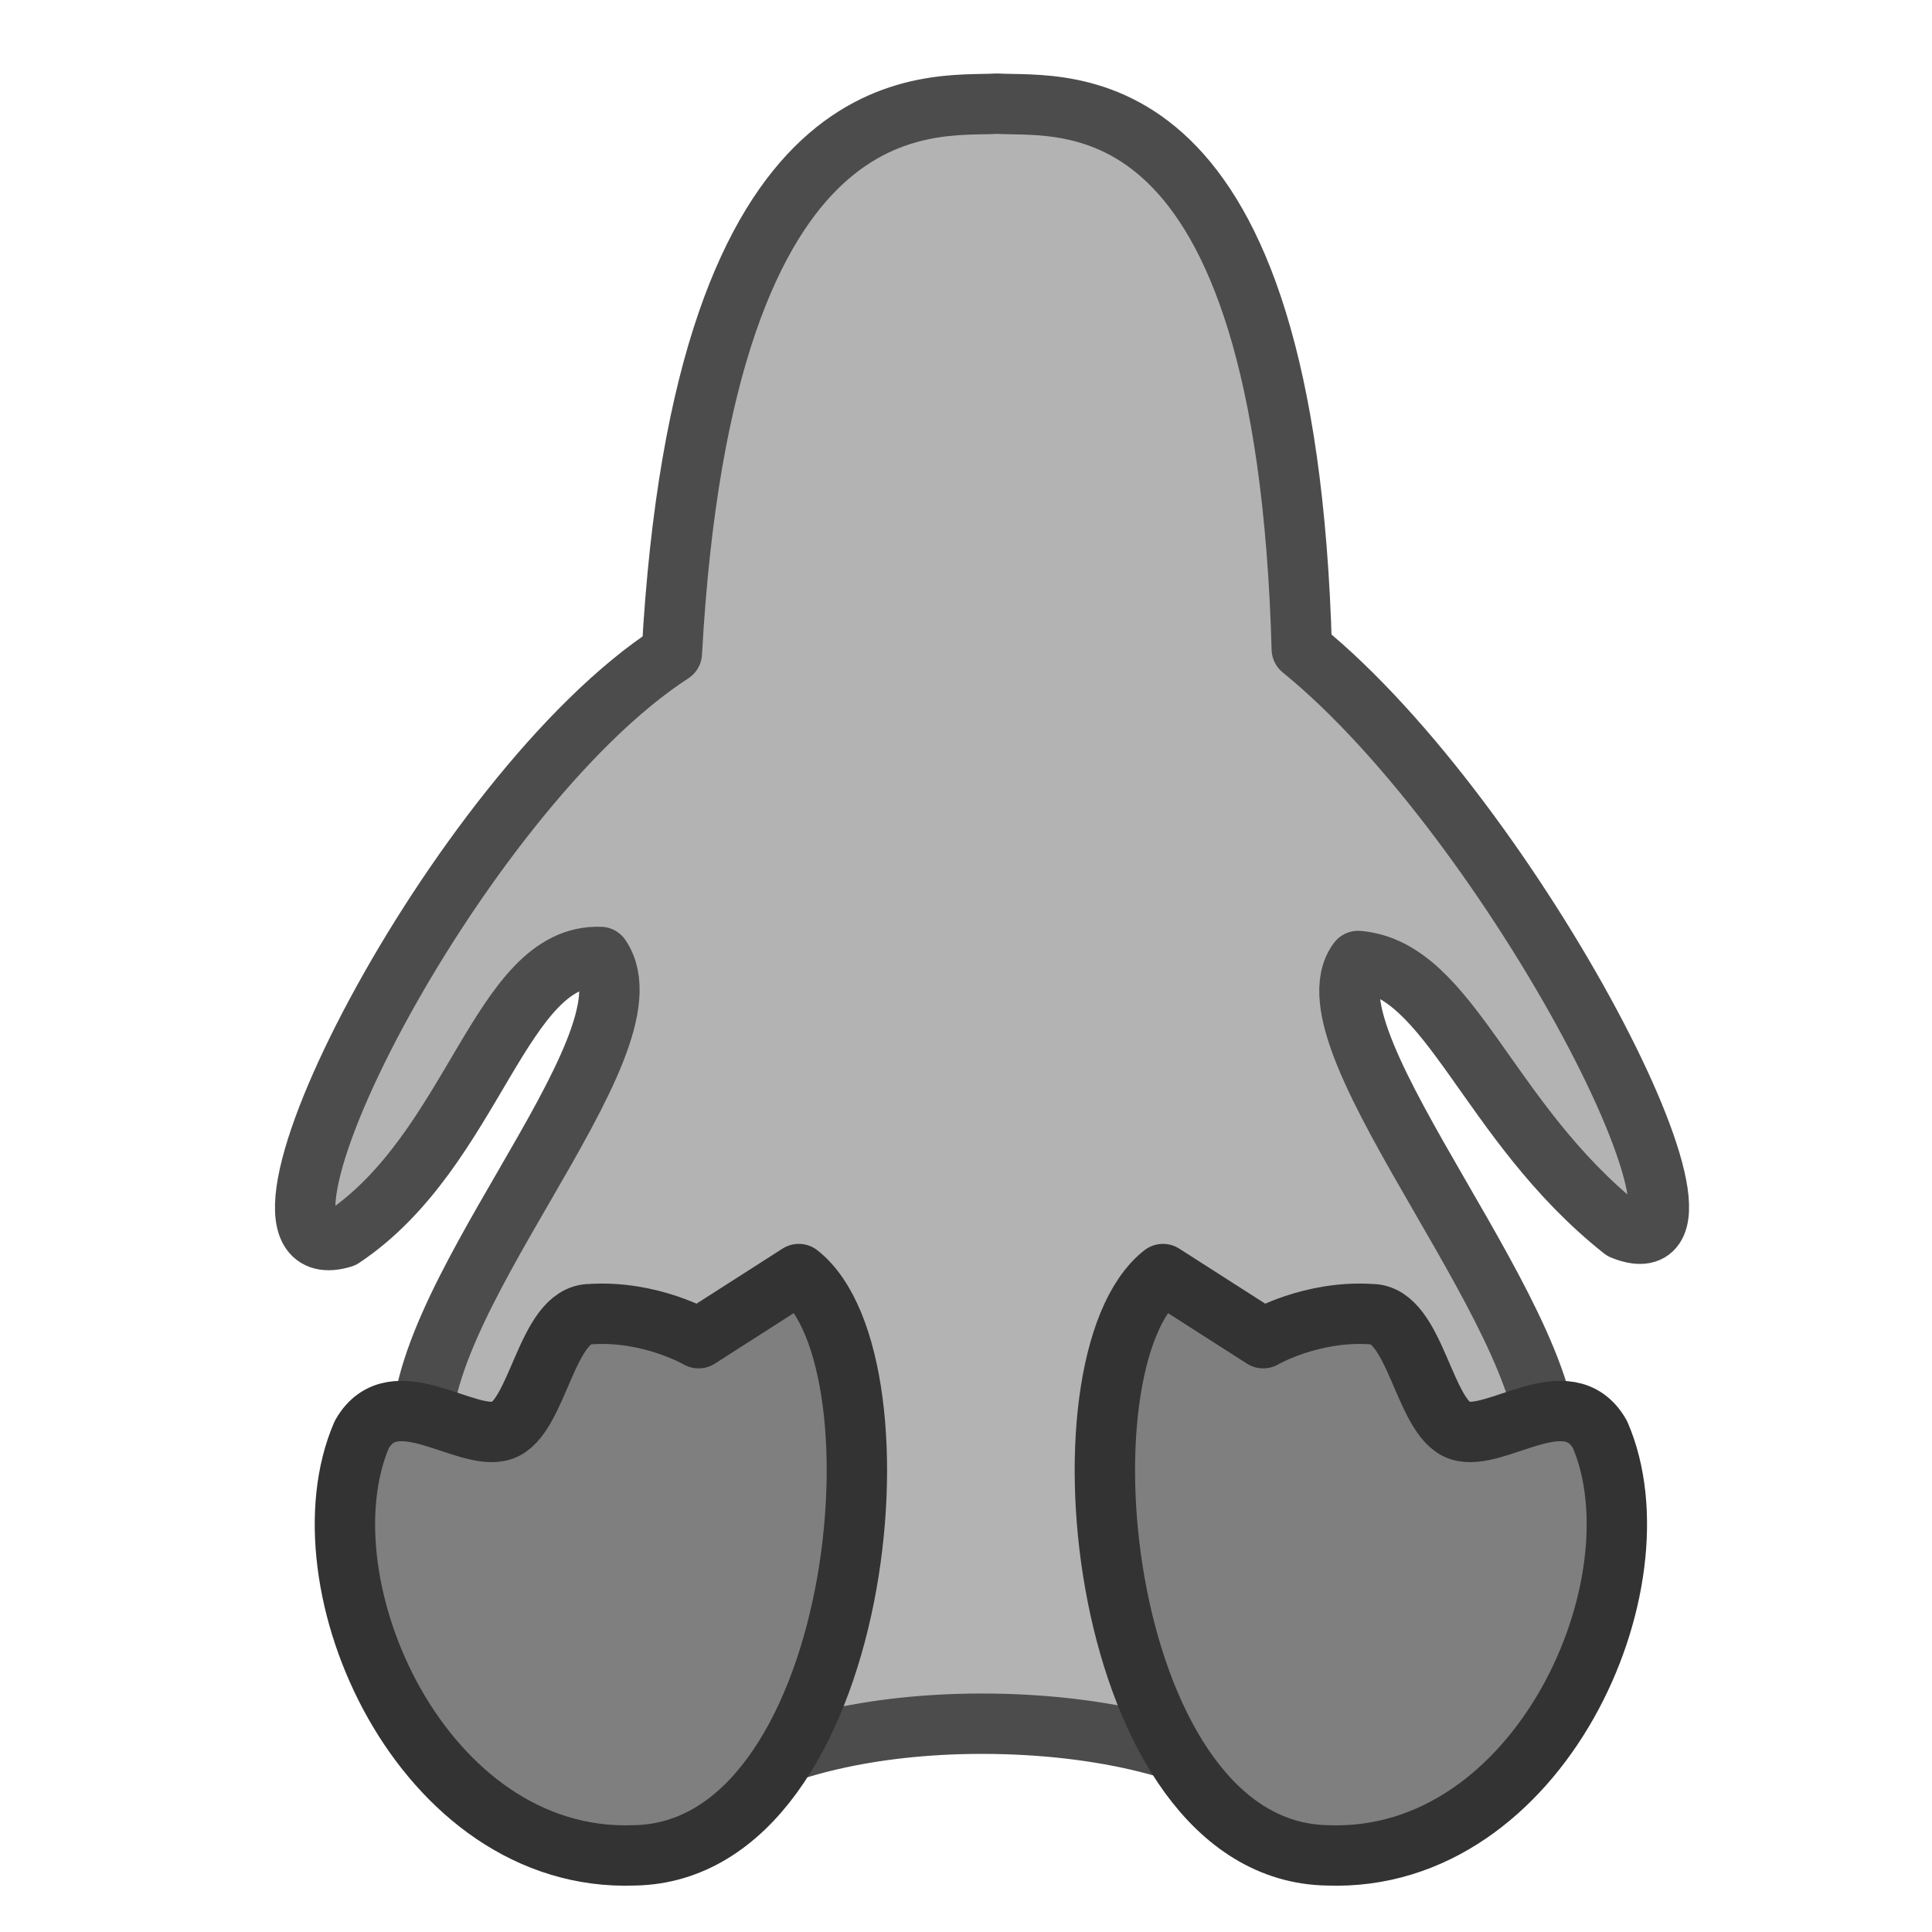
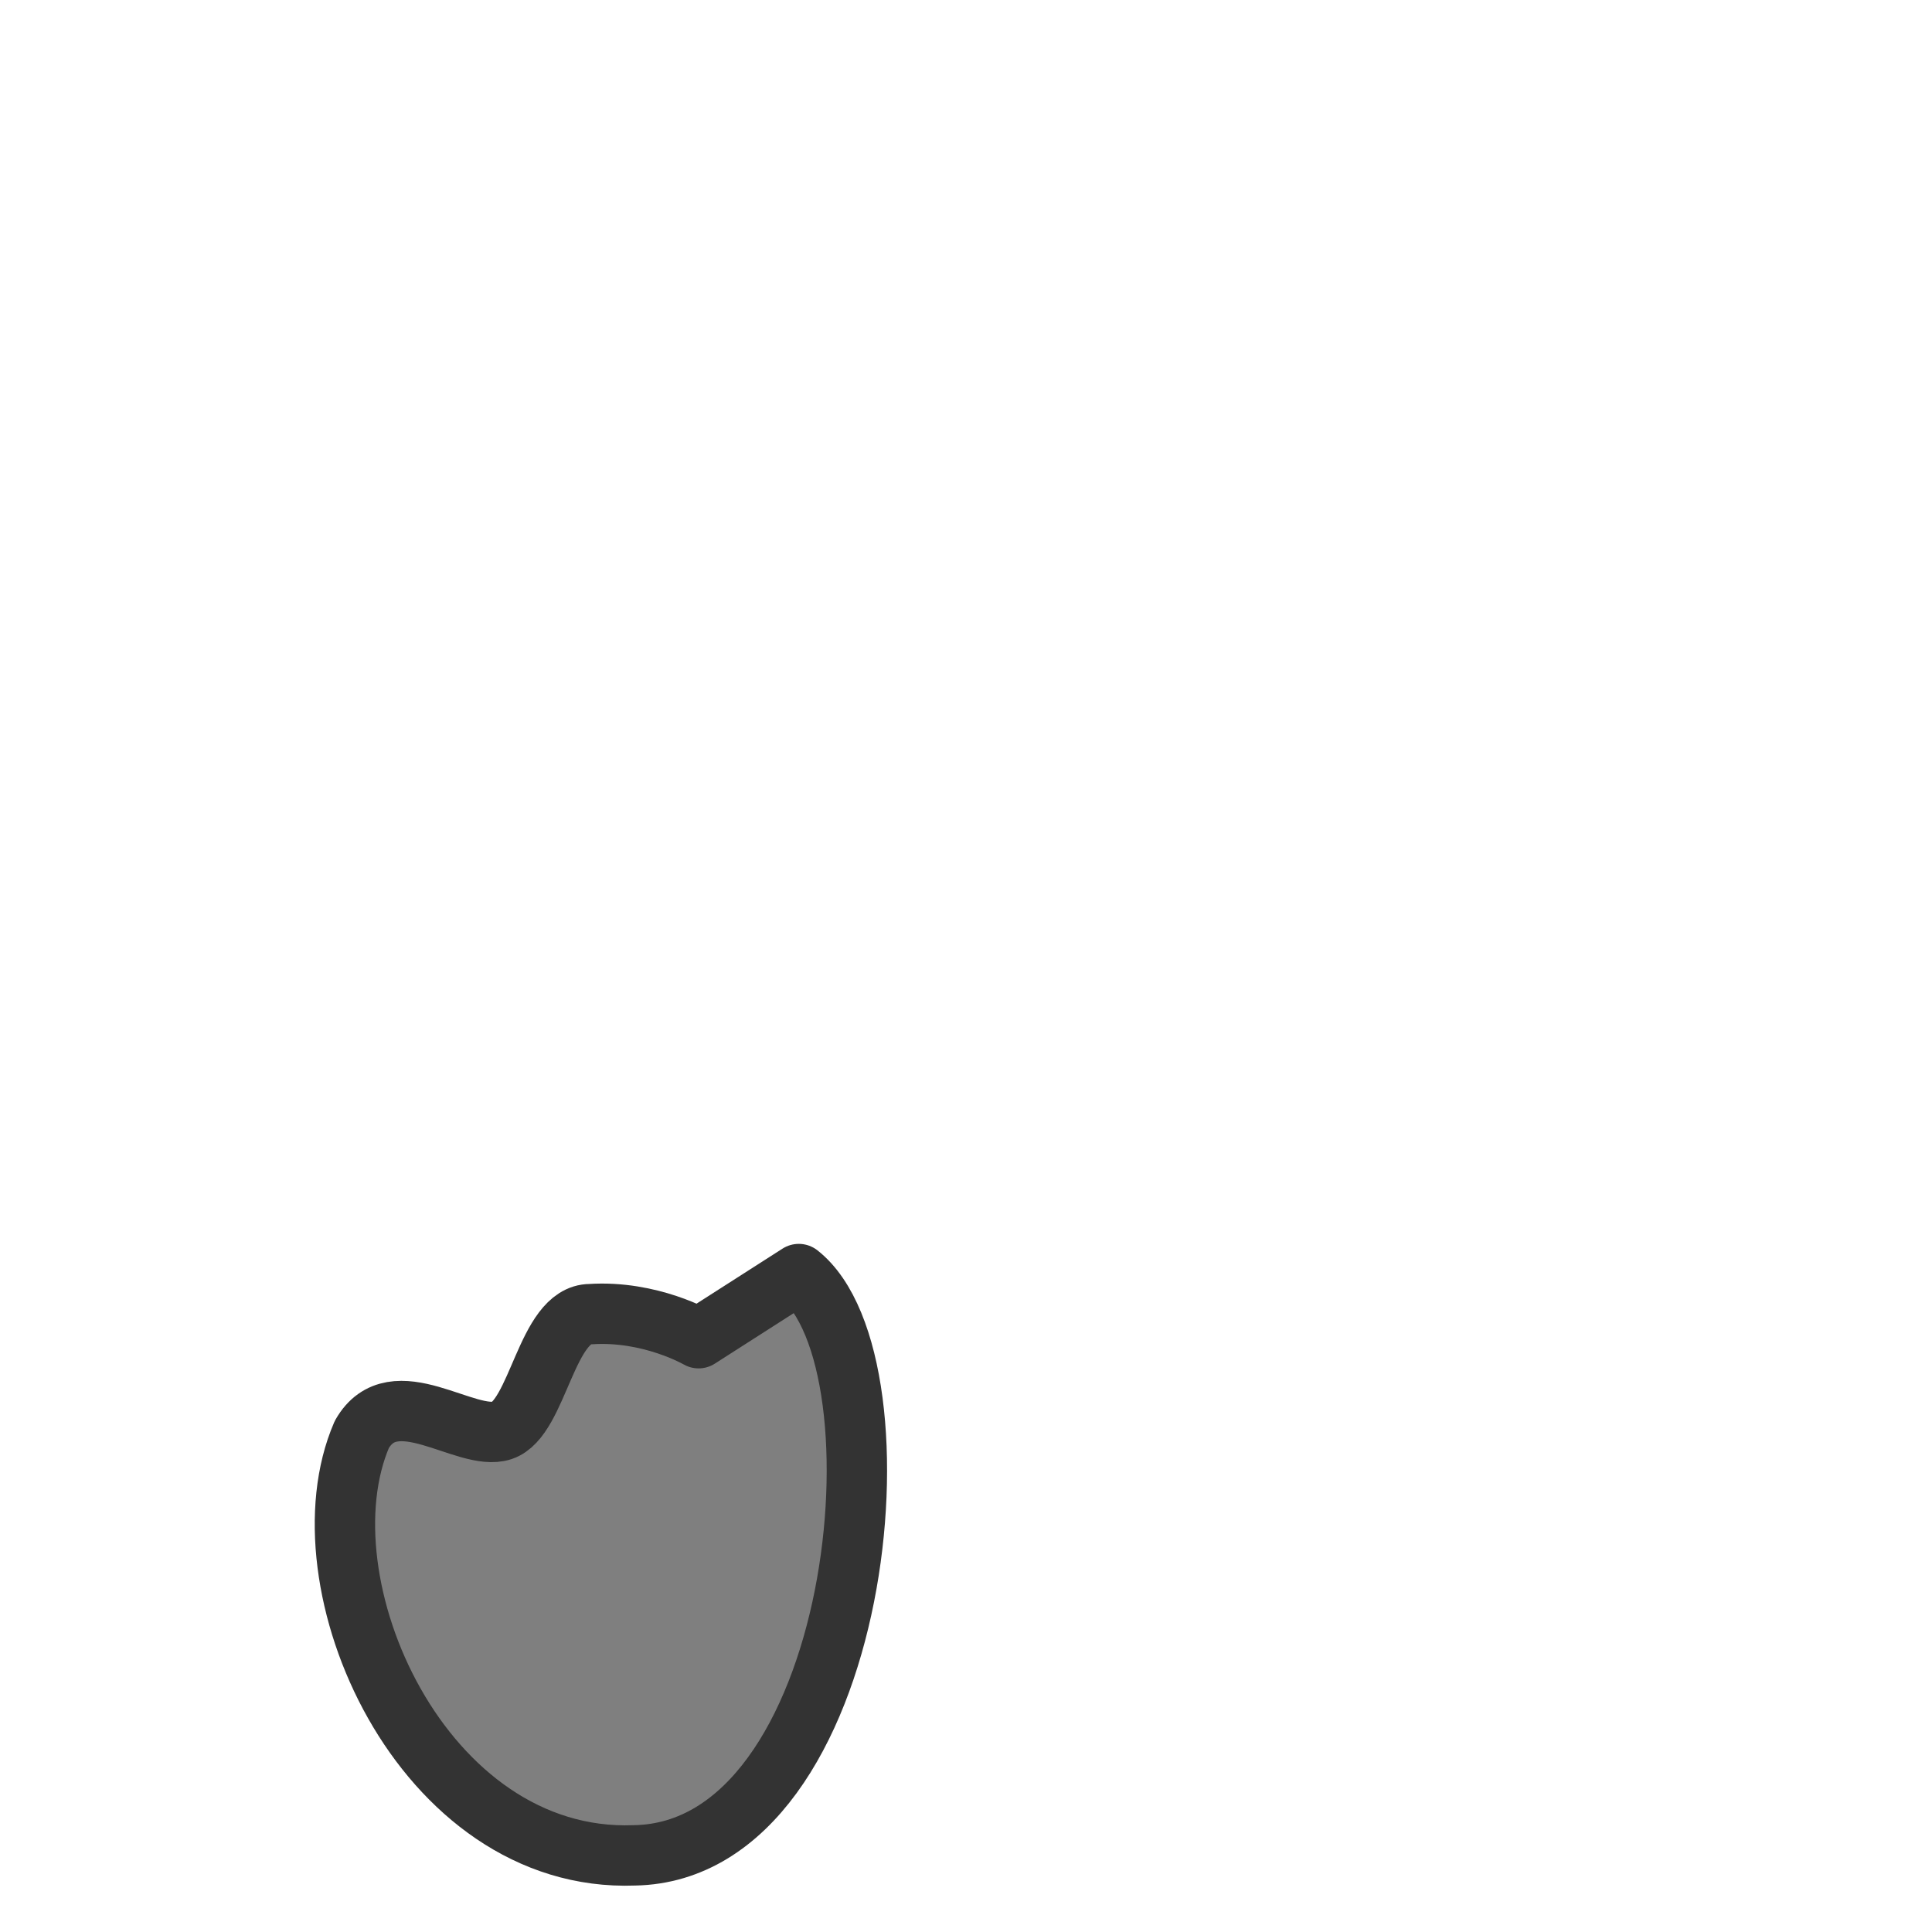
<svg xmlns="http://www.w3.org/2000/svg" xmlns:ns1="http://sodipodi.sourceforge.net/DTD/sodipodi-0.dtd" xmlns:ns2="http://www.inkscape.org/namespaces/inkscape" id="svg1" ns1:docname="tux.svg" viewBox="0 0 60 60" ns1:version="0.32" version="1.0" y="0" x="0" ns2:version="0.38.1" ns1:docbase="/home/danny/flat/scalable/actions">
  <ns1:namedview id="base" bordercolor="#666666" ns2:pageshadow="2" ns2:window-width="1016" pagecolor="#ffffff" ns2:zoom="6.9465337" ns2:window-x="0" borderopacity="1.0" ns2:cx="37.517309" ns2:cy="22.325254" ns2:window-y="0" ns2:window-height="693" ns2:pageopacity="0.0" />
-   <path id="path873" ns1:nodetypes="ccccccccccccc" style="stroke-linejoin:round;fill-rule:evenodd;stroke:#4c4c4c;stroke-linecap:round;stroke-width:1.875;fill:#b3b3b3" d="m30.959 3.219c-1.992 0.124-9.098-0.99-10.094 17.062-6.723 4.358-14.337 19.402-10.228 18.157 4.109-2.74 4.882-8.83 8.01-8.719 1.867 2.739-6.247 10.955-5.5 15.312-0.222 5.547 6.198 9.174 9.312 10.281 1.699-1.047 4.578-1.781 8.031-1.781 3.806 0 7.032 0.865 8.594 2.094 1.893-0.032 8.938 0.433 8.938-10.094 0.747-4.108-7.712-13.197-5.844-15.687 2.878 0.249 3.98 4.982 8.213 8.344 3.984 1.618-3.365-12.678-9.963-18.032-0.498-17.928-7.352-16.813-9.469-16.937z" />
-   <path id="path845" ns1:nodetypes="ccccccc" style="stroke-linejoin:round;fill-rule:evenodd;stroke:#333333;stroke-linecap:round;stroke-width:1.875;fill:#7f7f7f" d="m36.117 39.567l3.113 1.992s1.494-0.871 3.361-0.747c1.37 0 1.619 3.237 2.739 3.611 1.121 0.373 3.362-1.619 4.358 0.124 1.992 4.607-1.868 13.322-8.466 13.073-7.097-0.125-8.591-15.314-5.105-18.053z" ns1:stroke-cmyk="(0.0000000 0.0000000 0.0000000 0.80000001)" />
  <path id="path854" ns1:nodetypes="ccccccc" style="stroke-linejoin:round;fill-rule:evenodd;stroke:#333333;stroke-linecap:round;stroke-width:1.875;fill:#7f7f7f" d="m24.807 39.567l-3.112 1.992s-1.494-0.871-3.362-0.747c-1.369 0-1.618 3.237-2.739 3.611-1.12 0.373-3.361-1.619-4.357 0.124-1.992 4.607 1.867 13.322 8.466 13.073 7.096-0.125 8.59-15.314 5.104-18.053z" ns1:stroke-cmyk="(0.0000000 0.0000000 0.0000000 0.80000001)" />
</svg>